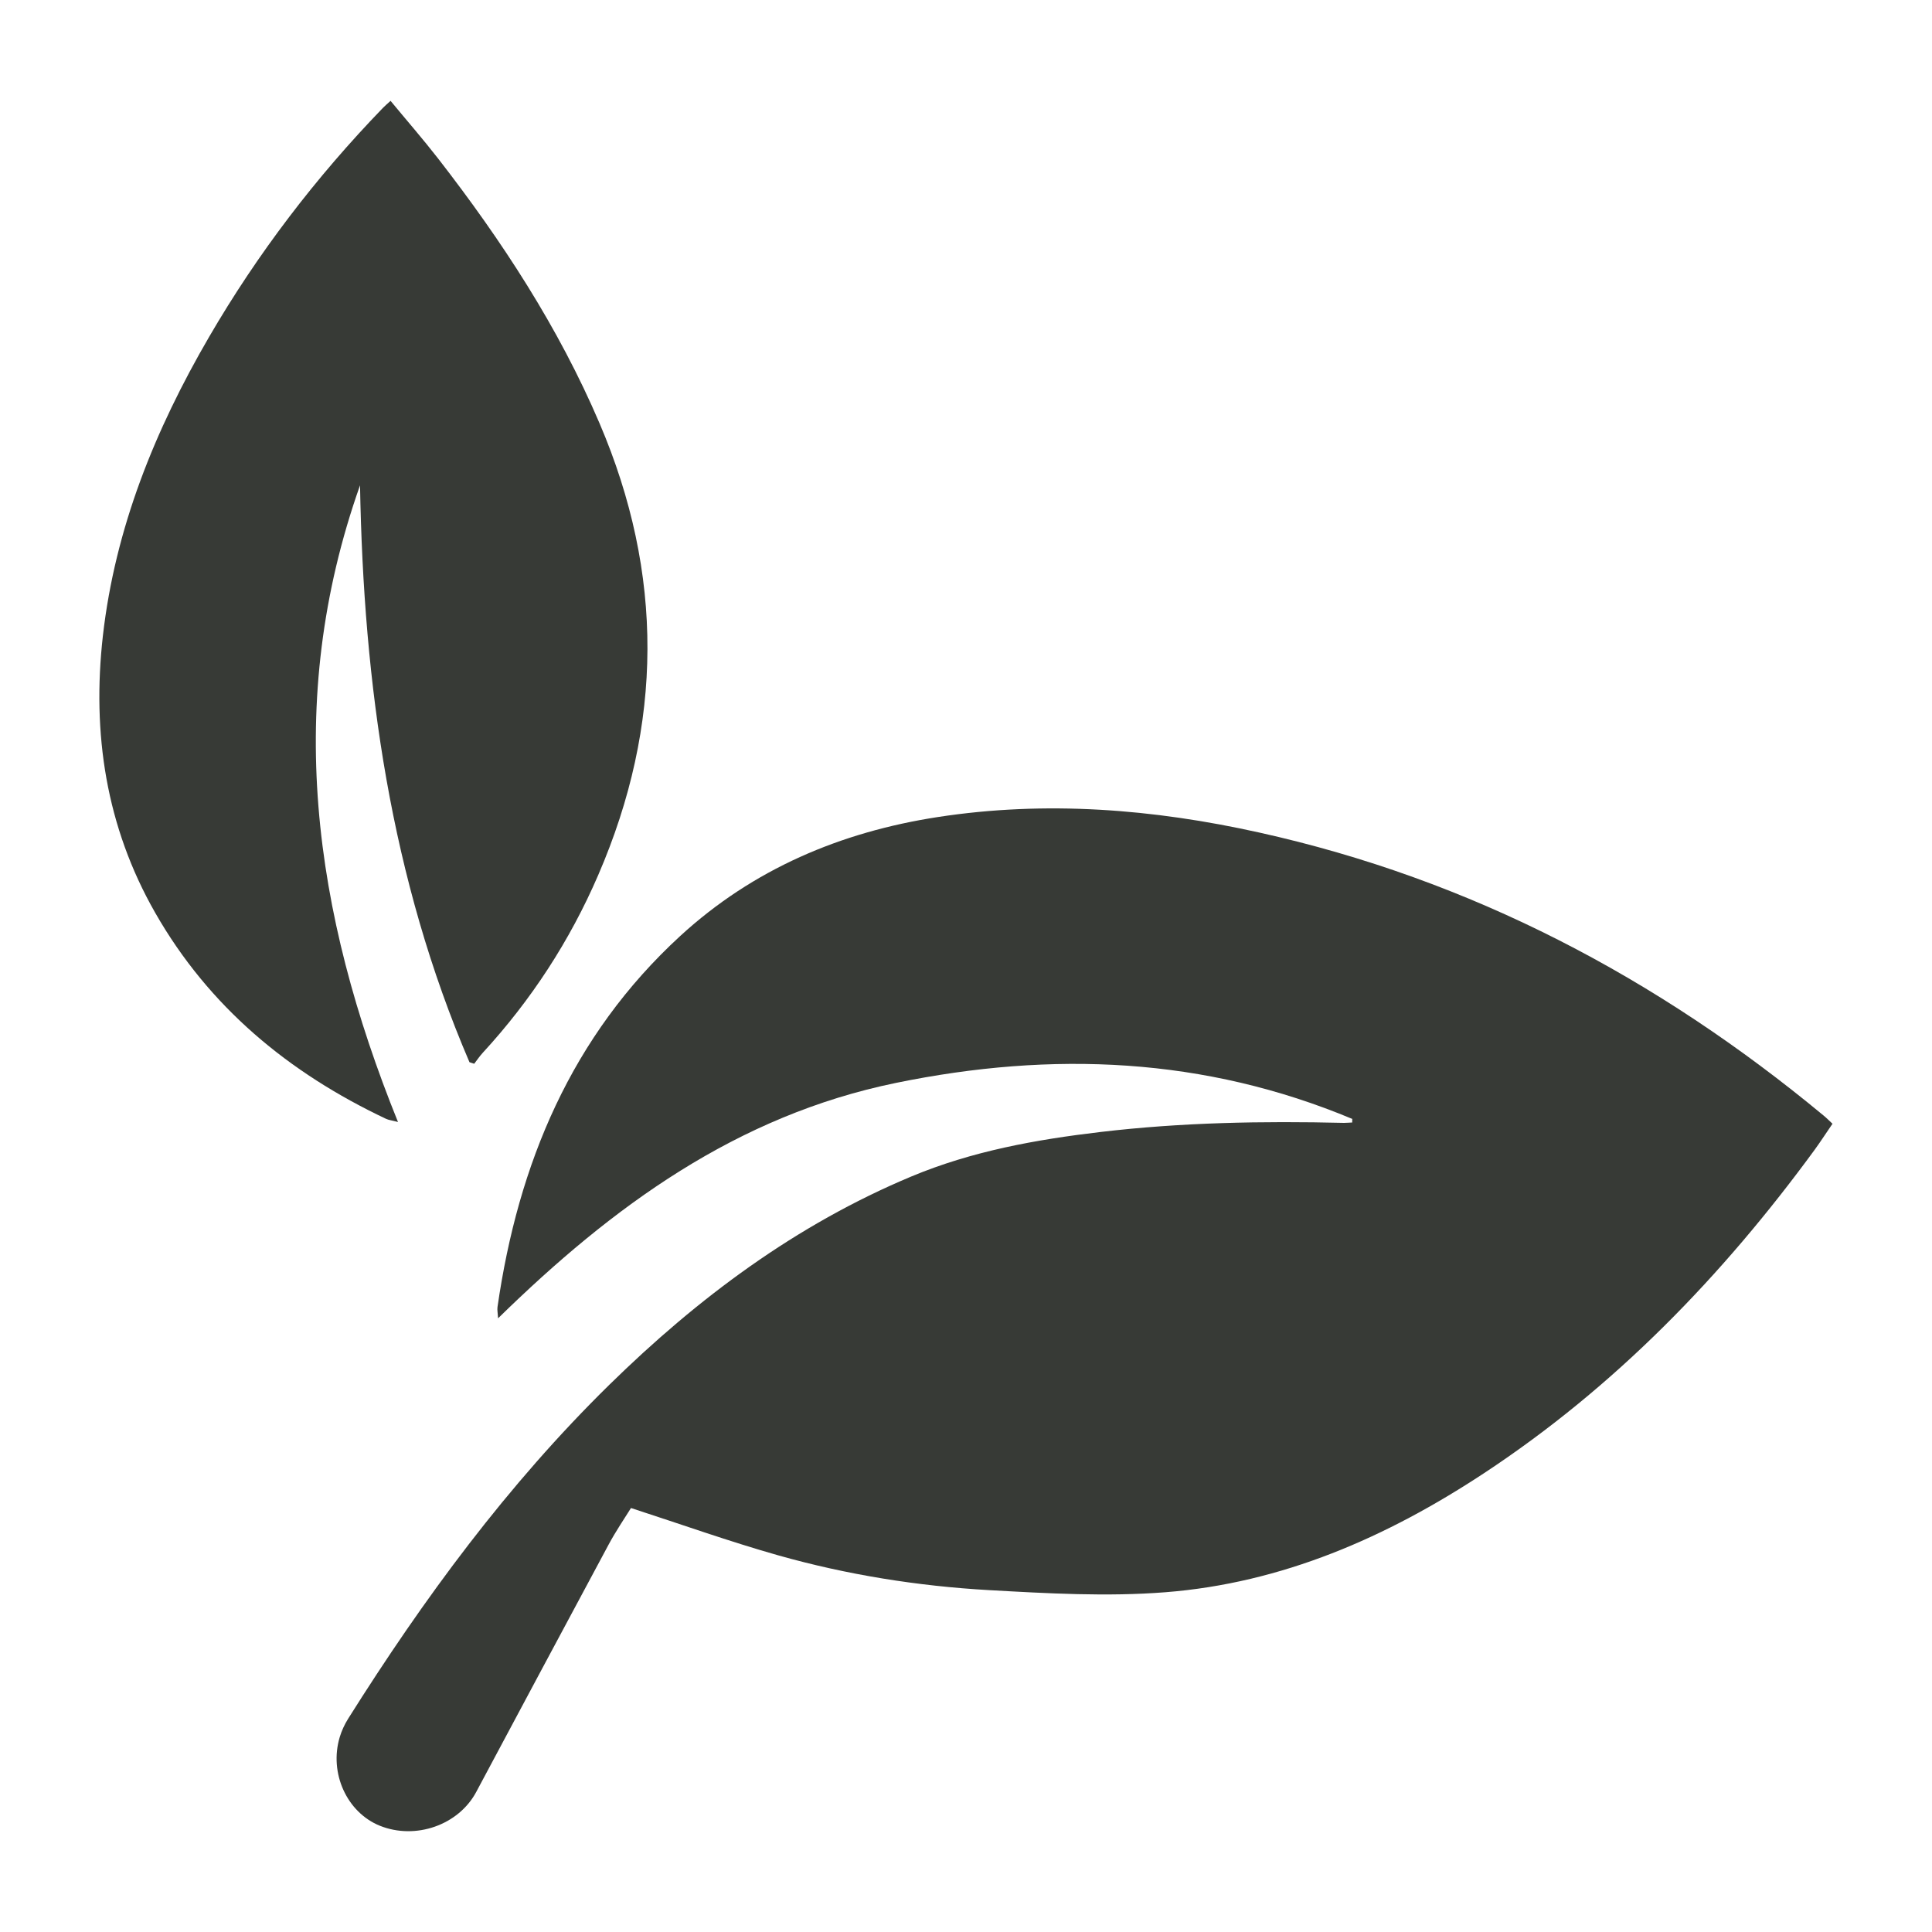
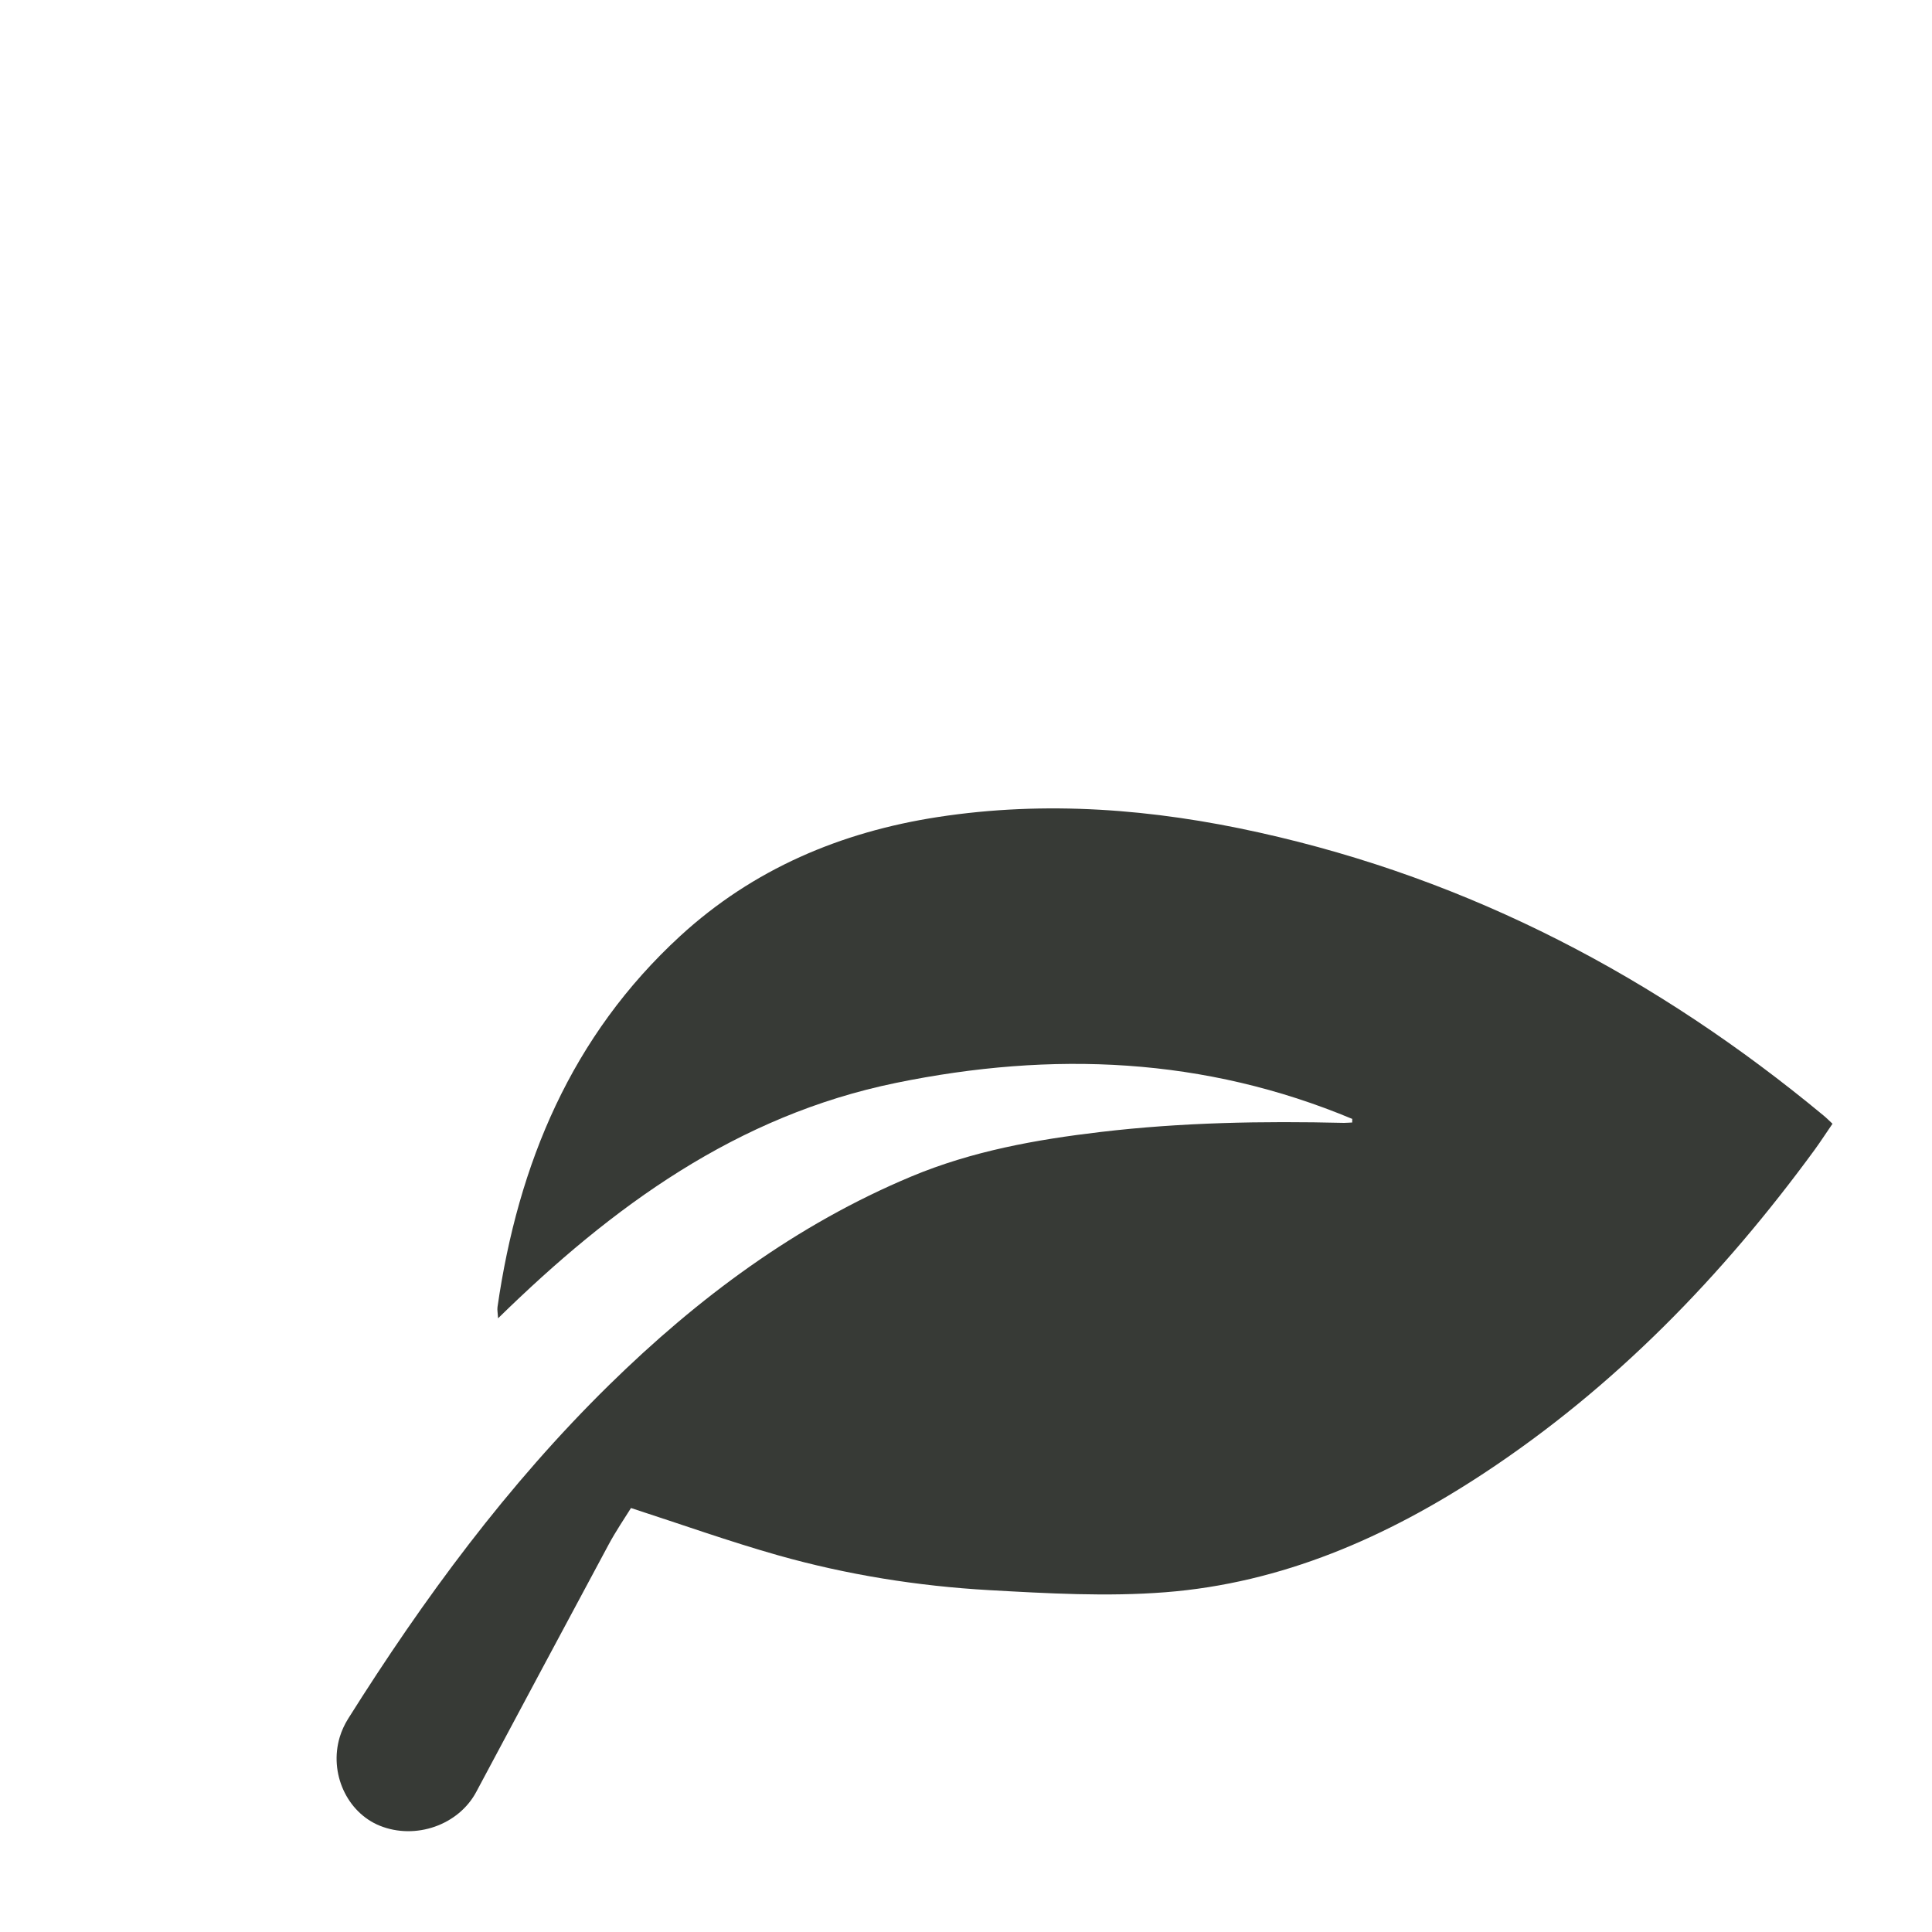
<svg xmlns="http://www.w3.org/2000/svg" viewBox="0 0 200 200" data-name="Layer 1" id="Layer_1">
  <defs>
    <style>
      .cls-1 {
        fill: #373a36;
      }
    </style>
  </defs>
  <path d="M140.01,115.84c-15.32-6.41-31.07-7.06-47.25-3.74-16.48,3.38-29.33,12.75-41.2,24.37-.03-.55-.1-.86-.06-1.16,2.14-14.86,7.66-28.08,18.92-38.42,7.55-6.93,16.61-10.76,26.66-12.31,11.19-1.72,22.28-.84,33.26,1.6,21.93,4.86,41.24,15.04,58.46,29.32.27.22.51.47.9.83-.62.9-1.2,1.8-1.83,2.67-9.56,13.07-20.68,24.57-34.27,33.52-10.05,6.62-20.89,11.37-32.99,12.31-6.03.47-12.16.12-18.22-.22-7.39-.42-14.72-1.59-21.86-3.61-5.04-1.43-9.97-3.19-15.21-4.89-.66,1.06-1.57,2.39-2.33,3.81-4.58,8.52-9.13,17.05-13.69,25.58-1.83,3.43-6.28,4.99-9.98,3.5-3.41-1.38-5.27-5.45-4.15-9.18.2-.66.5-1.31.87-1.9,7.83-12.45,16.51-24.24,27.04-34.57,9.17-8.99,19.33-16.57,31.26-21.56,6.29-2.63,12.9-3.82,19.61-4.61,8.37-.99,16.76-1.14,25.18-.94.28,0,.56-.03.85-.04v-.34Z" class="cls-1" />
-   <path d="M48.6,109.96c-8.17-19.03-10.97-39.1-11.33-59.72-7.95,22.46-4.84,44.23,3.93,65.91-.64-.17-.96-.2-1.24-.33-10.07-4.76-18.32-11.57-23.9-21.34-5.09-8.92-6.55-18.56-5.41-28.66,1.27-11.16,5.4-21.33,11-30.95,5.02-8.63,11.04-16.51,17.98-23.69.21-.22.45-.42.8-.74,1.66,2.01,3.35,3.95,4.93,5.98,6.6,8.5,12.45,17.45,16.7,27.39,6.68,15.61,6.6,31.2-.13,46.77-2.94,6.81-6.94,12.95-11.96,18.41-.32.35-.59.75-.88,1.13-.16-.05-.33-.1-.49-.16Z" class="cls-1" />
</svg>